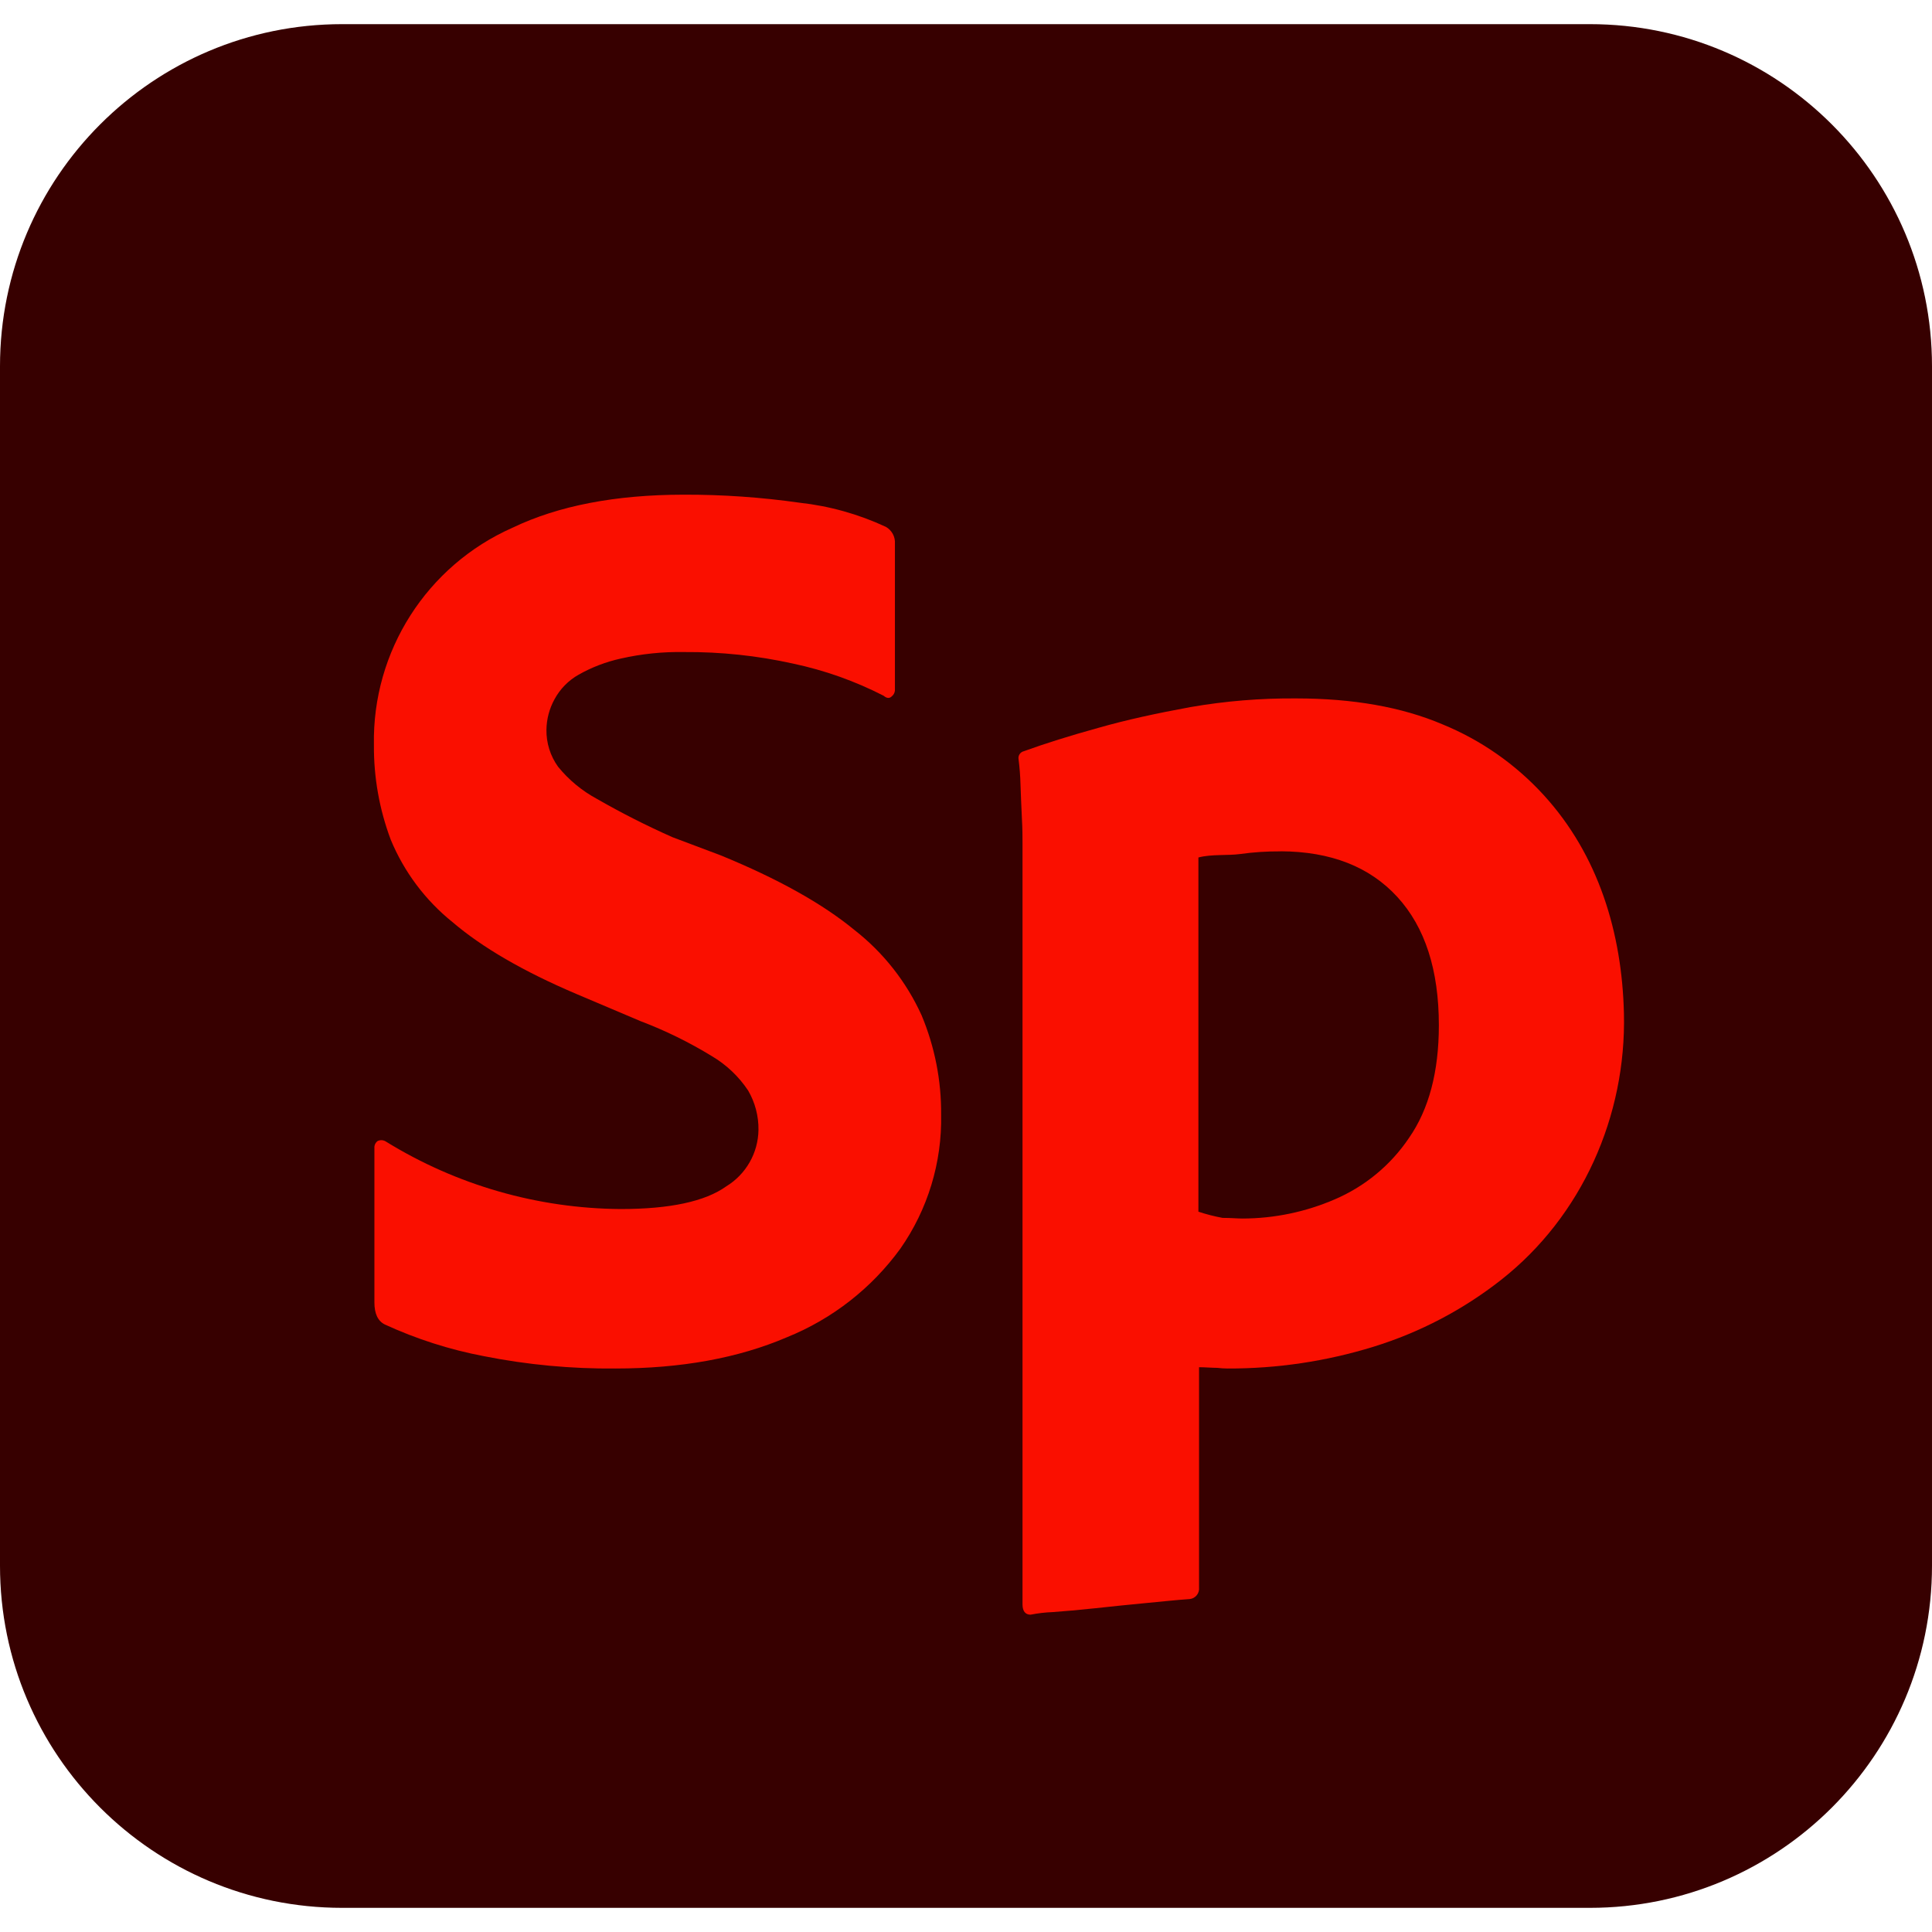
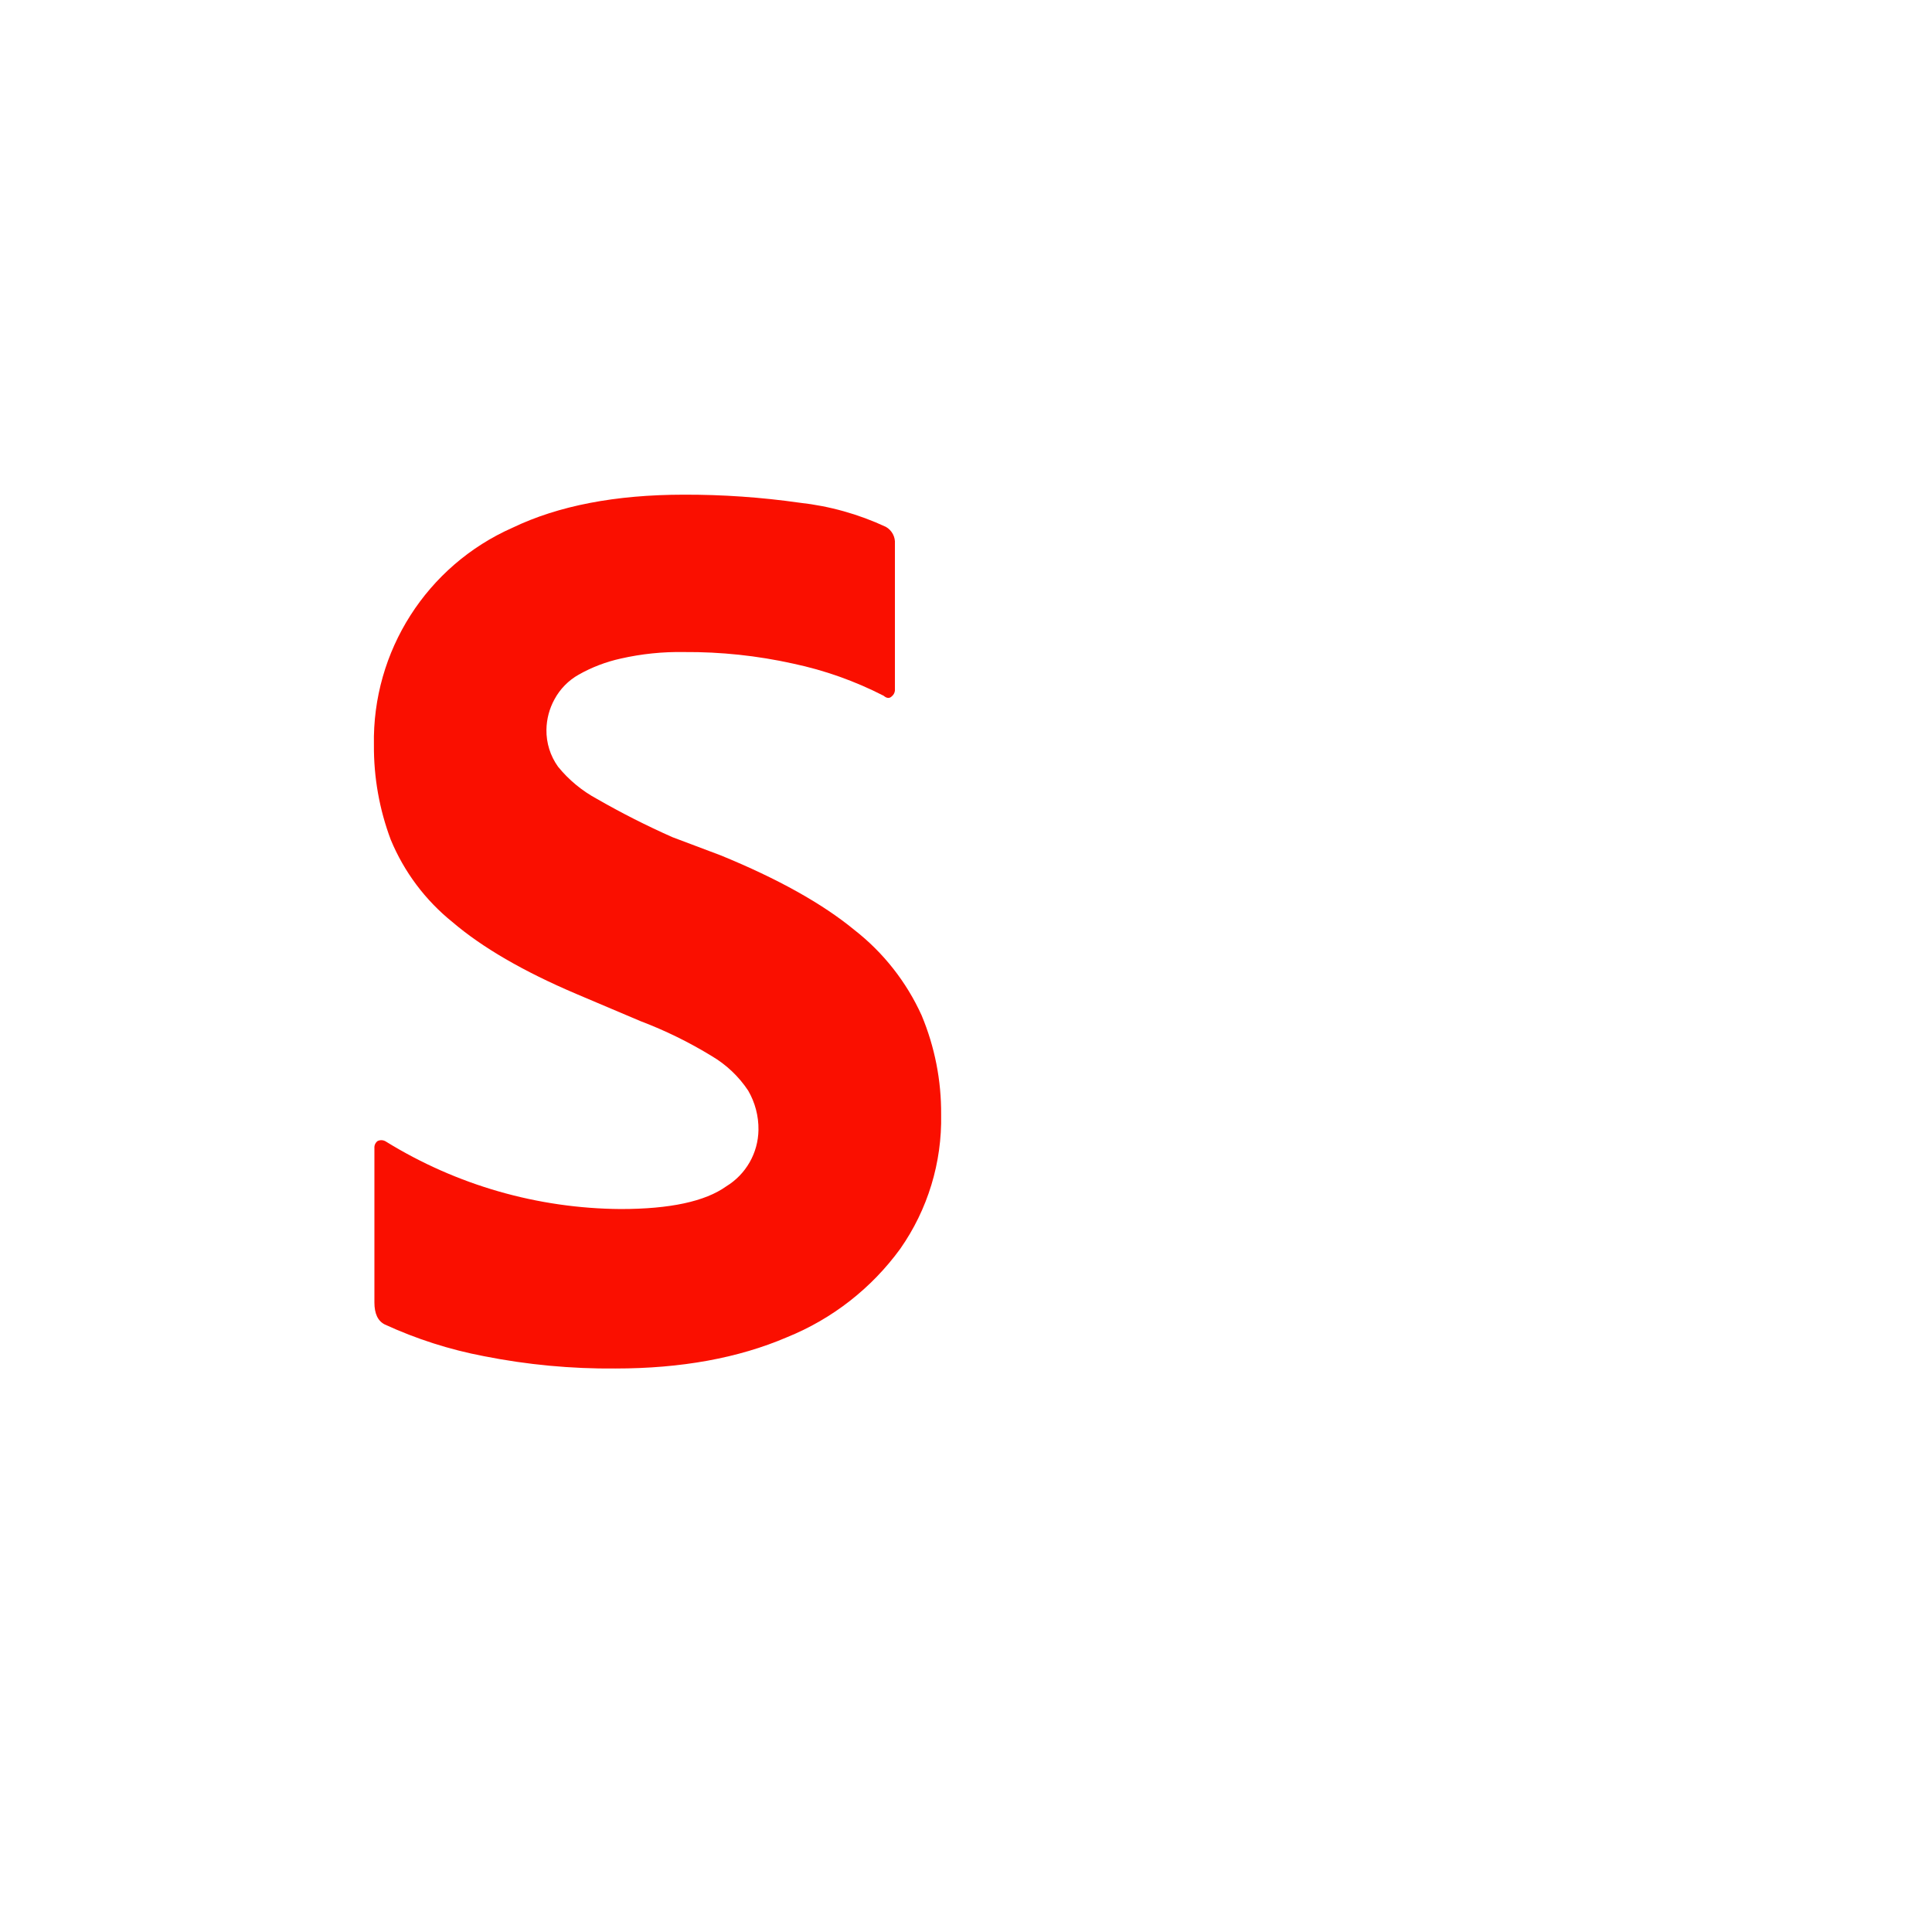
<svg xmlns="http://www.w3.org/2000/svg" id="Capa_1" enable-background="new 0 0 512.004 512.004" height="512" viewBox="0 0 512.004 512.004" width="512">
  <g>
    <g id="Layer_2_00000047776764876085258090000016203991726017483709_">
      <g id="Surfaces">
        <g id="Spark_Surface">
          <g id="Outline_no_shadow">
-             <path d="m90.667 6.4h330.669c50.074 0 90.667 40.593 90.667 90.667v317.869c0 50.074-40.593 90.667-90.667 90.667h-330.669c-50.074.001-90.667-40.592-90.667-90.666v-317.87c0-50.074 40.593-90.667 90.667-90.667z" fill="#370000" />
-           </g>
+             </g>
        </g>
      </g>
      <g id="Outlined_Mnemonics_Logos">
        <g id="Sp" fill="#fa0f00">
          <path d="m163.116 362.67c-11.701.108-23.382-.986-34.859-3.264-9.07-1.722-17.896-4.545-26.283-8.405-1.835-.917-2.752-2.859-2.752-5.845v-40.896c-.057-.731.265-1.44.853-1.877.724-.344 1.576-.279 2.24.171 18.698 11.529 40.2 17.705 62.166 17.856 13.056 0 22.386-2.005 27.99-6.016 5.218-3.184 8.44-8.821 8.533-14.934.055-3.677-.896-7.299-2.752-10.475-2.481-3.721-5.77-6.835-9.621-9.109-5.992-3.667-12.312-6.767-18.88-9.259l-17.067-7.232c-13.966-5.945-24.903-12.295-32.811-19.051-7.179-5.788-12.79-13.284-16.32-21.803-3.011-8.019-4.522-16.523-4.459-25.088-.475-24.853 14.017-47.562 36.758-57.6 12.132-5.817 27.243-8.732 45.334-8.747 10.285-.03 20.559.683 30.742 2.133 7.914.874 15.632 3.036 22.848 6.4 1.593.908 2.523 2.651 2.389 4.48v38.912c-.066.606-.373 1.16-.853 1.536-.576.576-1.323.533-2.133-.171-7.6-3.898-15.686-6.768-24.043-8.533-9.455-2.095-19.116-3.119-28.8-3.051-5.66-.105-11.312.475-16.832 1.728-3.91.861-7.671 2.299-11.157 4.267-2.706 1.529-4.925 3.792-6.4 6.528-1.359 2.474-2.091 5.242-2.133 8.064-.051 3.509 1.026 6.941 3.072 9.792 2.838 3.496 6.34 6.396 10.304 8.533 6.497 3.73 13.183 7.12 20.032 10.155l12.8 4.821c15.104 6.187 26.895 12.764 35.371 19.733 7.699 6.003 13.827 13.785 17.856 22.678 3.476 8.323 5.232 17.263 5.163 26.283.251 12.694-3.537 25.139-10.816 35.542-7.623 10.484-18.039 18.615-30.059 23.467-12.873 5.517-28.013 8.277-45.421 8.277z" />
-           <path d="m343.469 185.089c15.104 0 28.039 2.29 38.806 6.869 10.204 4.181 19.354 10.571 26.795 18.71 14.589 15.958 20.779 36.612 21.291 57.878.655 27.193-11.099 53.785-32.576 70.657-10.093 7.922-21.554 13.923-33.814 17.707-12.52 3.865-25.554 5.807-38.656 5.76-.913-.006-1.824-.063-2.731-.171-1.152 0-3.435-.171-4.821-.171v58.369c.165 1.535-.945 2.912-2.479 3.078-.084.009-.167.014-.251.016-3.435.235-6.4.576-11.179 1.024s-9.216.917-13.568 1.387c-4.352.469-8.128.789-11.328 1.024-1.963.076-3.918.304-5.845.683-1.365 0-2.133-.917-2.133-2.731v-201.624c0-1.6 0-3.904-.171-6.869s-.235-5.888-.363-8.768c-.058-2.24-.229-4.476-.512-6.699-.175-.966.433-1.901 1.387-2.133 5.689-2.062 12.267-4.124 19.734-6.187 7.445-2.133 15.573-3.883 24.405-5.504 9.248-1.607 18.622-2.378 28.009-2.305zm-4.138 40.534c-3.568-.023-7.133.213-10.667.704-3.2.448-7.637 0-11.072.917v93.868c2.093.693 4.232 1.242 6.4 1.643 2.133 0 3.947.171 5.333.171 8.372-.021 16.653-1.741 24.342-5.056 8.014-3.412 14.869-9.073 19.733-16.299 5.276-7.581 7.915-17.536 7.915-29.867 0-14.663-3.669-25.998-11.008-34.006-7.339-8.007-17.643-12.039-30.912-12.096z" />
        </g>
      </g>
    </g>
  </g>
</svg>